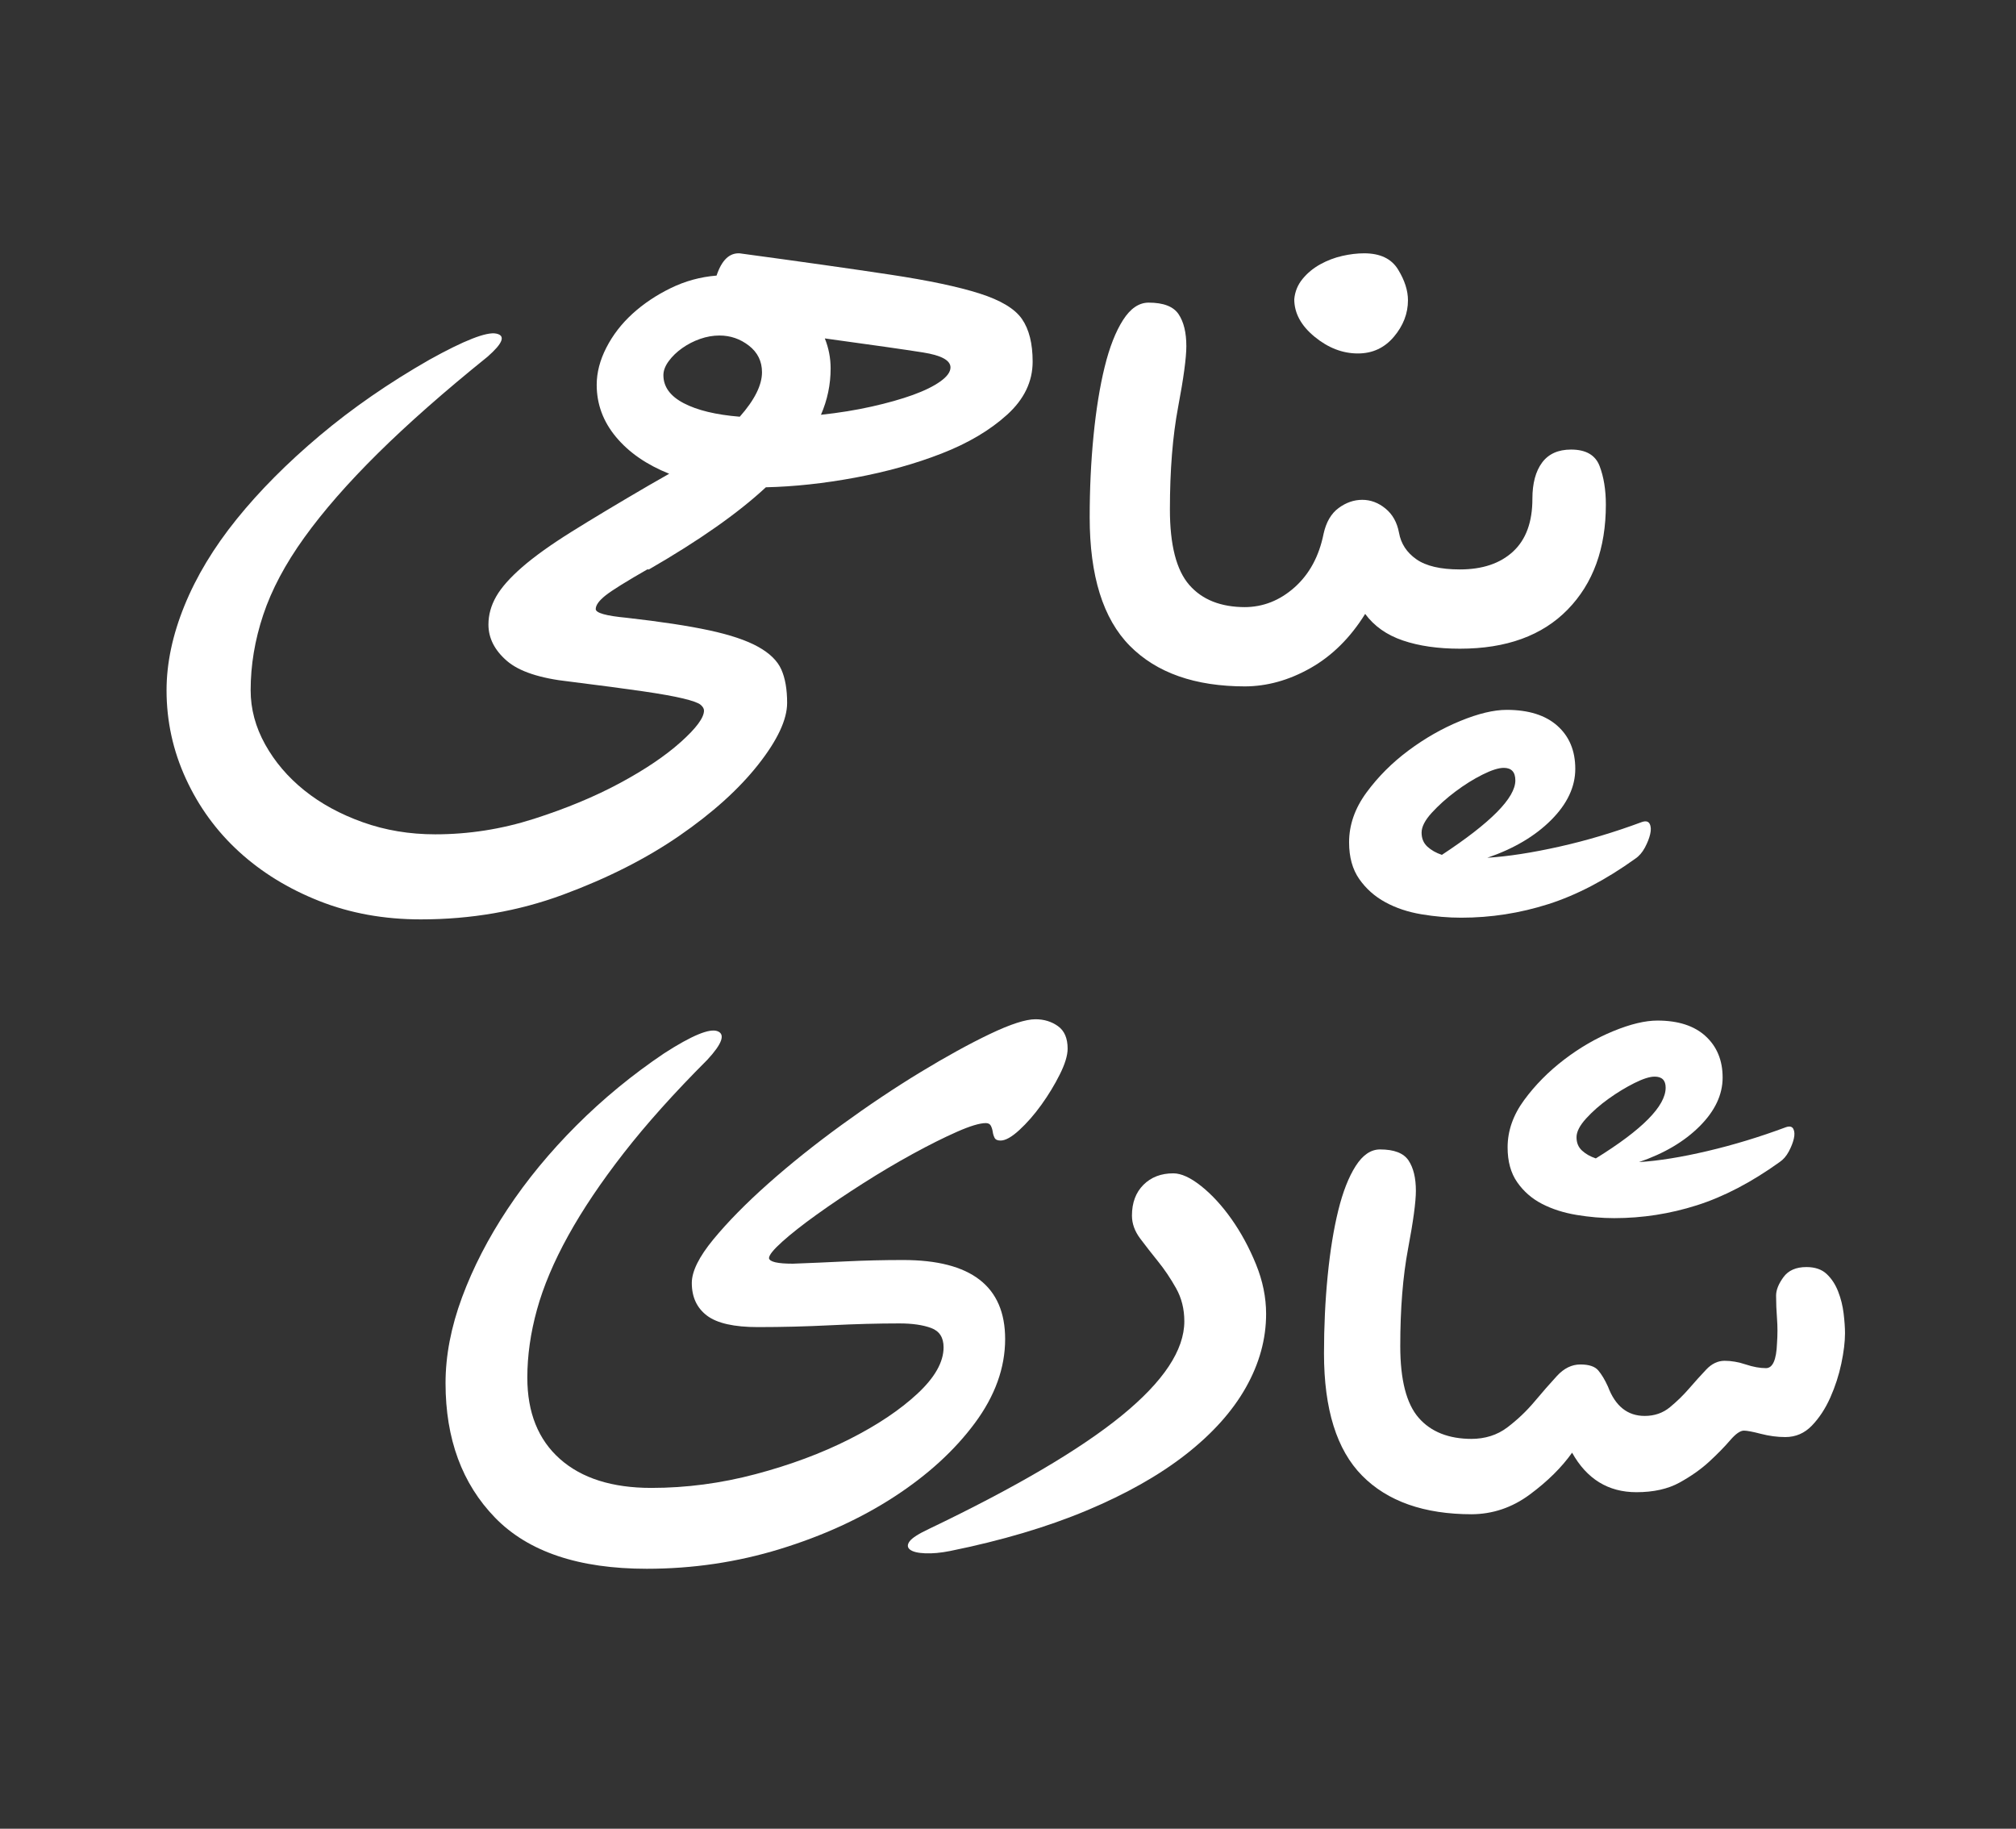
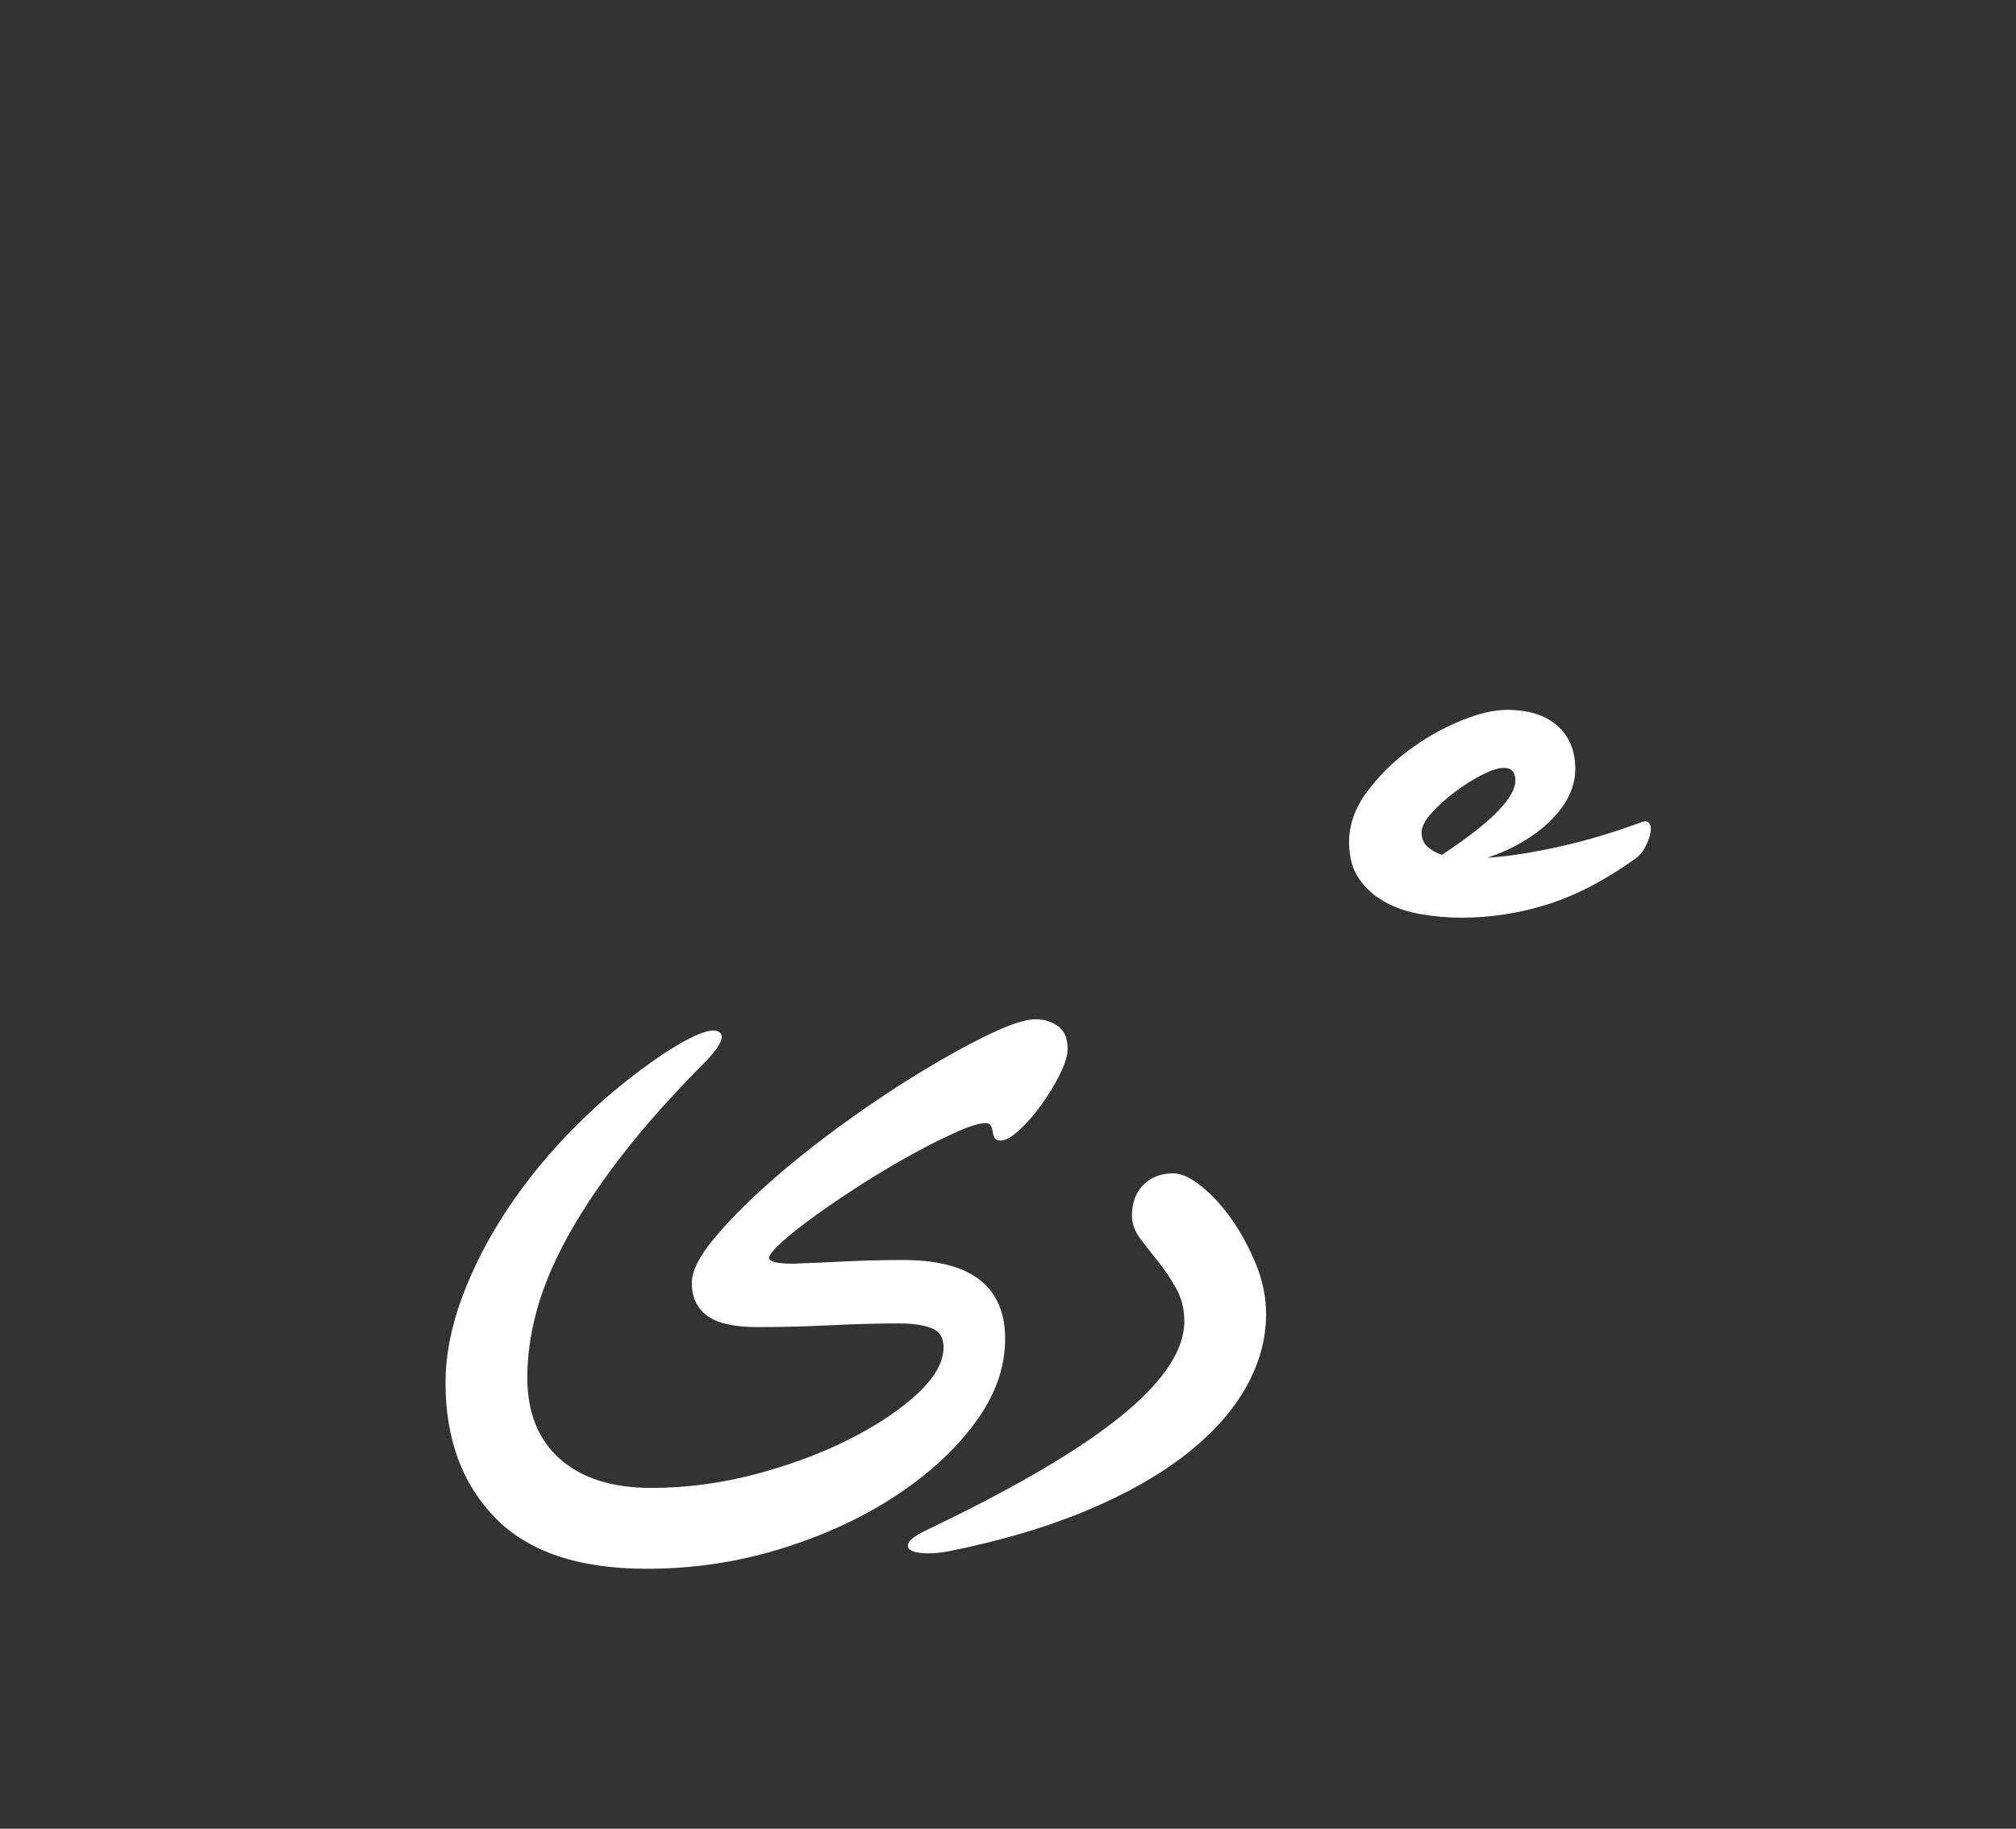
<svg xmlns="http://www.w3.org/2000/svg" width="581" height="527" viewBox="0 0 581 527" fill="none">
  <rect x="0" y="0" width="581" height="527" fill="#333333" stroke="none" />
-   <path d="M393.142 73C397.751 73 401.008 74.553 402.912 77.66C404.816 80.766 405.768 83.722 405.768 86.528C405.768 90.336 404.415 93.843 401.709 97.05C399.004 100.256 395.547 101.86 391.338 101.86C386.929 101.86 382.77 100.256 378.862 97.05C374.954 93.843 373 90.236 373 86.227C373.2 84.023 374.002 82.069 375.405 80.365C376.808 78.662 378.511 77.259 380.516 76.156C382.52 75.054 384.624 74.253 386.829 73.752C389.033 73.251 391.138 73 393.142 73Z" fill="white" />
-   <path d="M496.451 310.527C496.451 315.47 494.244 320.149 489.831 324.562C485.417 328.976 479.591 332.419 472.353 334.89C478.002 334.537 484.578 333.478 492.082 331.712C499.585 329.947 507.132 327.652 514.724 324.827C515.783 324.474 516.489 324.651 516.842 325.357C517.195 326.063 517.239 326.99 516.974 328.137C516.71 329.285 516.224 330.521 515.518 331.845C514.812 333.169 513.929 334.184 512.87 334.89C504.749 340.716 496.804 344.865 489.036 347.337C481.268 349.808 473.324 351.044 465.203 351.044C461.672 351.044 458.053 350.735 454.345 350.117C450.638 349.499 447.328 348.44 444.415 346.939C441.502 345.439 439.118 343.364 437.264 340.716C435.411 338.068 434.484 334.714 434.484 330.653C434.484 325.886 436.073 321.34 439.251 317.015C442.428 312.69 446.268 308.806 450.77 305.363C455.272 301.921 459.995 299.184 464.938 297.154C469.881 295.124 474.118 294.108 477.649 294.108C483.652 294.108 488.286 295.609 491.552 298.61C494.818 301.612 496.451 305.584 496.451 310.527ZM454.345 327.74C454.345 329.329 454.875 330.609 455.934 331.58C456.993 332.551 458.317 333.301 459.906 333.831C473.324 325.533 480.032 318.736 480.032 313.44C480.032 311.322 478.973 310.262 476.855 310.262C475.442 310.262 473.5 310.88 471.029 312.116C468.557 313.352 466.085 314.852 463.614 316.618C461.142 318.383 458.98 320.281 457.126 322.311C455.272 324.342 454.345 326.151 454.345 327.74Z" fill="white" />
  <path d="M151.972 397.009C151.972 407.072 155.106 414.884 161.373 420.446C167.64 426.007 176.424 428.787 187.722 428.787C197.785 428.787 207.804 427.463 217.779 424.815C227.754 422.167 236.758 418.812 244.791 414.752C252.823 410.691 259.355 406.322 264.387 401.644C269.419 396.965 271.934 392.507 271.934 388.27C271.934 385.446 270.743 383.592 268.359 382.709C265.976 381.826 262.93 381.385 259.223 381.385C253.044 381.385 246.424 381.562 239.362 381.915C232.3 382.268 225.326 382.444 218.441 382.444C211.556 382.444 206.657 381.341 203.744 379.134C200.831 376.927 199.374 373.794 199.374 369.733C199.374 366.379 201.449 362.186 205.598 357.154C209.746 352.123 214.999 346.782 221.354 341.133C227.71 335.483 234.772 329.834 242.54 324.184C250.308 318.535 257.899 313.459 265.314 308.957C272.729 304.456 279.393 300.792 285.308 297.968C291.222 295.143 295.591 293.73 298.416 293.73C300.888 293.73 303.05 294.393 304.904 295.717C306.758 297.041 307.685 299.203 307.685 302.205C307.685 304.147 306.934 306.618 305.434 309.62C303.933 312.621 302.168 315.534 300.137 318.358C298.107 321.183 295.989 323.611 293.782 325.641C291.575 327.671 289.765 328.686 288.353 328.686C287.47 328.686 286.896 328.422 286.632 327.892C286.367 327.362 286.19 326.788 286.102 326.171C286.014 325.553 285.837 324.979 285.572 324.449C285.308 323.92 284.822 323.655 284.116 323.655C282.35 323.655 279.57 324.493 275.774 326.171C271.978 327.848 267.741 329.966 263.063 332.526C258.385 335.086 253.618 337.911 248.763 341C243.908 344.09 239.45 347.091 235.39 350.004C231.329 352.917 228.019 355.521 225.459 357.816C222.899 360.111 221.619 361.7 221.619 362.583C221.796 363.642 224.091 364.172 228.504 364.172C233.271 363.995 238.347 363.775 243.731 363.51C249.116 363.245 254.633 363.113 260.282 363.113C279.879 363.113 289.677 370.704 289.677 385.887C289.677 394.184 286.764 402.261 280.938 410.118C275.112 417.974 267.388 425.036 257.767 431.303C248.145 437.57 237.155 442.602 224.797 446.398C212.439 450.193 199.639 452.091 186.398 452.091C166.802 452.091 152.237 447.192 142.703 437.394C133.17 427.596 128.403 414.664 128.403 398.598C128.403 390.654 129.992 382.4 133.17 373.838C136.348 365.275 140.717 356.801 146.279 348.415C151.84 340.029 158.46 331.997 166.14 324.317C173.819 316.637 182.25 309.708 191.43 303.529C199.374 298.409 204.494 296.29 206.789 297.173C209.084 298.056 208.113 300.792 203.876 305.382C194.343 314.916 186.31 323.875 179.778 332.261C173.246 340.647 167.905 348.592 163.756 356.095C159.608 363.598 156.606 370.704 154.753 377.413C152.899 384.121 151.972 390.654 151.972 397.009Z" fill="white" />
  <path d="M267.697 440.617C292.767 428.612 311.304 417.71 323.309 407.912C335.314 398.114 341.317 389.066 341.317 380.768C341.317 377.237 340.522 374.06 338.933 371.235C337.344 368.41 335.623 365.85 333.769 363.555C331.915 361.26 330.194 359.053 328.605 356.935C327.016 354.816 326.222 352.609 326.222 350.314C326.222 346.607 327.325 343.65 329.532 341.443C331.739 339.236 334.608 338.133 338.139 338.133C340.434 338.133 343.126 339.369 346.216 341.84C349.305 344.312 352.218 347.49 354.955 351.374C357.691 355.258 360.03 359.583 361.972 364.35C363.914 369.116 364.885 373.883 364.885 378.65C364.885 385.888 362.943 392.95 359.059 399.835C355.175 406.72 349.393 413.164 341.714 419.167C334.034 425.169 324.501 430.554 313.114 435.321C301.726 440.087 288.618 443.971 273.788 446.973C271.14 447.502 268.757 447.723 266.638 447.635C264.52 447.546 263.063 447.193 262.269 446.575C261.474 445.958 261.43 445.163 262.136 444.192C262.842 443.221 264.696 442.029 267.697 440.617Z" fill="white" />
-   <path d="M471.606 430.023C463.485 430.023 457.306 426.227 453.069 418.636C450.068 422.873 446.007 426.889 440.887 430.685C435.768 434.481 430.118 436.379 423.939 436.379C420.055 436.379 417.716 435.363 416.922 433.333C416.127 431.303 415.73 428.787 415.73 425.786C415.73 422.785 416.127 420.181 416.922 417.974C417.716 415.767 420.055 414.664 423.939 414.664C428 414.664 431.486 413.56 434.399 411.353C437.312 409.147 439.916 406.675 442.212 403.938C444.507 401.202 446.669 398.73 448.7 396.524C450.73 394.317 452.981 393.213 455.452 393.213C457.924 393.213 459.645 393.787 460.616 394.935C461.587 396.082 462.514 397.627 463.397 399.569C465.515 405.218 469.046 408.043 473.99 408.043C476.814 408.043 479.242 407.205 481.272 405.527C483.302 403.85 485.156 402.041 486.833 400.099C488.51 398.157 490.143 396.347 491.732 394.67C493.321 392.993 495.087 392.154 497.029 392.154C498.971 392.154 501.001 392.507 503.12 393.213C505.238 393.92 507.18 394.273 508.945 394.273C510.887 394.273 511.947 391.889 512.123 387.123C512.3 384.651 512.3 382.268 512.123 379.972C511.947 377.677 511.858 375.471 511.858 373.352C511.858 371.763 512.565 369.998 513.977 368.056C515.389 366.114 517.596 365.143 520.597 365.143C523.069 365.143 525.011 365.805 526.423 367.129C527.836 368.453 528.939 370.13 529.734 372.16C530.528 374.191 531.058 376.309 531.323 378.516C531.587 380.723 531.72 382.621 531.72 384.21C531.72 386.681 531.367 389.594 530.66 392.949C529.954 396.303 528.895 399.569 527.483 402.747C526.07 405.925 524.305 408.617 522.186 410.824C520.068 413.03 517.508 414.134 514.507 414.134C512.212 414.134 509.872 413.825 507.489 413.207C505.106 412.589 503.473 412.28 502.59 412.28C501.531 412.28 500.207 413.207 498.618 415.061C497.029 416.914 495.043 418.945 492.659 421.152C490.276 423.358 487.407 425.389 484.053 427.242C480.698 429.096 476.55 430.023 471.606 430.023ZM424.204 436.379C410.433 436.379 399.885 432.671 392.558 425.256C385.232 417.841 381.568 406.101 381.568 390.036C381.568 382.268 381.921 374.809 382.628 367.658C383.334 360.508 384.349 354.241 385.673 348.856C386.997 343.472 388.674 339.191 390.705 336.013C392.735 332.835 395.074 331.246 397.722 331.246C401.783 331.246 404.519 332.305 405.932 334.424C407.344 336.542 408.05 339.455 408.05 343.163C408.05 346.341 407.3 351.902 405.799 359.846C404.299 367.791 403.548 377.148 403.548 387.917C403.548 397.627 405.314 404.512 408.845 408.573C412.375 412.633 417.495 414.664 424.204 414.664V436.379Z" fill="white" />
  <path d="M453.987 221.562C453.987 226.762 451.666 231.683 447.023 236.326C442.38 240.969 436.251 244.59 428.637 247.191C434.58 246.819 441.498 245.751 449.391 243.987C457.284 242.223 465.223 239.855 473.209 236.883C474.323 236.512 475.066 236.697 475.437 237.44C475.809 238.183 475.855 239.158 475.577 240.365C475.298 241.573 474.788 242.873 474.045 244.265C473.302 245.658 472.373 246.726 471.259 247.469C462.716 253.598 454.359 257.962 446.187 260.562C438.015 263.162 429.658 264.462 421.115 264.462C417.401 264.462 413.594 264.137 409.694 263.487C405.793 262.837 402.311 261.676 399.247 260.005C396.183 258.334 393.675 256.105 391.725 253.319C389.775 250.533 388.8 247.005 388.8 242.733C388.8 237.719 390.472 232.937 393.815 228.387C397.158 223.837 401.197 219.797 405.933 216.269C410.669 212.74 415.636 209.908 420.837 207.772C426.037 205.636 430.494 204.568 434.208 204.568C440.523 204.568 445.398 206.101 448.833 209.165C452.269 212.229 453.987 216.361 453.987 221.562ZM409.694 239.948C409.694 241.619 410.251 242.965 411.365 243.987C412.479 245.008 413.872 245.798 415.544 246.355C429.658 237.069 436.715 229.919 436.715 224.904C436.715 222.49 435.601 221.283 433.372 221.283C431.887 221.283 429.844 221.933 427.244 223.233C424.644 224.533 422.044 226.158 419.444 228.108C416.844 230.058 414.569 232.101 412.619 234.237C410.669 236.372 409.694 238.276 409.694 239.948Z" fill="white" />
-   <path d="M187.01 164.106C184.41 164.106 182.784 163.27 182.134 161.598C181.484 159.927 181.159 156.955 181.159 152.684C181.159 149.155 181.484 146.648 182.134 145.162C182.784 143.677 184.41 141.912 187.01 139.869L192.86 136.527C186.36 133.927 181.252 130.398 177.538 125.941C173.824 121.483 171.966 116.469 171.966 110.898C171.966 107.369 172.895 103.794 174.752 100.172C176.609 96.551 179.117 93.301 182.274 90.422C185.431 87.543 189.099 85.083 193.278 83.04C197.456 80.997 201.867 79.79 206.51 79.418C207.996 74.961 210.224 72.825 213.196 73.011C231.025 75.425 245.464 77.468 256.514 79.14C267.565 80.811 276.154 82.622 282.283 84.572C288.411 86.522 292.497 88.983 294.54 91.954C296.583 94.926 297.604 99.012 297.604 104.212C297.604 109.969 295.144 115.076 290.222 119.533C285.301 123.991 279.033 127.705 271.418 130.676C263.804 133.648 255.493 135.969 246.486 137.641C237.478 139.312 228.889 140.241 220.717 140.427C212.731 147.855 201.496 155.748 187.01 164.106ZM239.382 106.162C239.382 110.805 238.453 115.262 236.596 119.533C241.796 118.976 246.671 118.187 251.221 117.165C255.771 116.144 259.718 115.03 263.061 113.823C266.404 112.615 269.05 111.315 271 109.923C272.95 108.53 273.925 107.183 273.925 105.883C273.925 103.84 271.279 102.401 265.986 101.565C260.693 100.729 251.268 99.383 237.71 97.526C238.825 100.312 239.382 103.19 239.382 106.162ZM191.188 108.112C191.188 111.455 193.138 114.148 197.038 116.19C200.938 118.233 206.324 119.533 213.196 120.091C217.467 115.262 219.603 110.99 219.603 107.276C219.603 104.119 218.349 101.565 215.842 99.615C213.335 97.665 210.503 96.69 207.346 96.69C205.488 96.69 203.631 97.015 201.774 97.665C199.917 98.315 198.199 99.197 196.62 100.312C195.042 101.426 193.742 102.68 192.72 104.072C191.699 105.465 191.188 106.812 191.188 108.112ZM187.01 163.827C180.509 167.541 176.331 170.141 174.474 171.627C172.616 173.113 171.688 174.413 171.688 175.527C171.688 176.642 174.659 177.477 180.602 178.034C190.445 179.149 198.385 180.356 204.421 181.656C210.456 182.956 215.146 184.535 218.489 186.392C221.832 188.249 224.06 190.431 225.175 192.938C226.289 195.445 226.846 198.649 226.846 202.549C226.846 207.378 224.06 213.321 218.489 220.378C212.917 227.435 205.349 234.26 195.785 240.853C186.22 247.446 175.031 253.111 162.216 257.847C149.402 262.582 135.752 264.95 121.266 264.95C110.68 264.95 100.929 263.186 92.015 259.657C83.101 256.129 75.393 251.393 68.893 245.45C62.393 239.507 57.286 232.496 53.572 224.417C49.857 216.339 48 207.842 48 198.928C48 191.128 49.718 183.002 53.154 174.552C56.589 166.102 61.604 157.791 68.197 149.62C74.79 141.448 82.776 133.416 92.154 125.523C101.533 117.63 112.073 110.34 123.773 103.655C133.801 98.083 140.209 95.576 142.995 96.133C145.78 96.69 144.945 98.919 140.487 102.819C128.044 112.848 117.505 122.133 108.869 130.676C100.233 139.219 93.176 147.298 87.697 154.913C82.219 162.527 78.272 169.956 75.858 177.199C73.443 184.442 72.236 191.685 72.236 198.928C72.236 204.313 73.629 209.514 76.415 214.528C79.201 219.542 82.961 223.953 87.697 227.76C92.433 231.568 98.051 234.632 104.551 236.953C111.051 239.275 118.016 240.436 125.444 240.436C135.102 240.436 144.573 238.95 153.859 235.978C163.145 233.007 171.409 229.571 178.652 225.671C185.895 221.771 191.745 217.824 196.203 213.831C200.66 209.839 202.888 206.821 202.888 204.778C202.888 204.221 202.563 203.663 201.913 203.106C201.263 202.549 199.592 201.946 196.899 201.296C194.206 200.646 190.306 199.949 185.199 199.206C180.092 198.463 173.081 197.535 164.166 196.42C155.623 195.492 149.587 193.495 146.059 190.431C142.53 187.367 140.766 183.885 140.766 179.984C140.766 177.199 141.509 174.506 142.995 171.906C144.48 169.306 146.987 166.474 150.516 163.409C154.045 160.345 158.781 156.955 164.723 153.241C170.666 149.527 178.095 145.07 187.01 139.869V163.827Z" fill="white" />
-   <path d="M420.735 164.1C427.235 164.1 432.343 162.382 436.057 158.946C439.771 155.511 441.628 150.45 441.628 143.764C441.628 139.307 442.557 135.824 444.414 133.317C446.271 130.81 449.057 129.556 452.772 129.556C457.043 129.556 459.782 131.135 460.99 134.292C462.197 137.449 462.8 141.164 462.8 145.435C462.8 158.064 459.132 168.139 451.796 175.661C444.461 183.182 434.107 186.943 420.735 186.943C416.649 186.943 414.189 185.875 413.353 183.74C412.517 181.604 412.099 178.957 412.099 175.8C412.099 172.643 412.517 169.904 413.353 167.582C414.189 165.261 416.649 164.1 420.735 164.1ZM420.735 186.943C414.421 186.943 408.942 186.154 404.299 184.575C399.656 182.997 396.035 180.443 393.435 176.914C389.163 183.786 383.917 188.986 377.695 192.515C371.474 196.043 365.113 197.808 358.613 197.808C354.527 197.808 352.066 196.74 351.23 194.604C350.395 192.468 349.977 189.822 349.977 186.665C349.977 183.507 350.395 180.768 351.23 178.447C352.066 176.125 354.527 174.964 358.613 174.964C363.999 174.964 368.827 173.061 373.099 169.254C377.37 165.446 380.156 160.293 381.456 153.793C382.199 150.45 383.638 147.989 385.774 146.41C387.91 144.832 390.185 144.042 392.599 144.042C395.013 144.042 397.242 144.878 399.285 146.55C401.328 148.221 402.628 150.543 403.185 153.514C403.742 156.671 405.414 159.225 408.199 161.175C410.985 163.125 415.164 164.1 420.735 164.1V186.943ZM358.891 197.808C344.405 197.808 333.309 193.908 325.601 186.107C317.894 178.307 314.041 165.957 314.041 149.057C314.041 140.885 314.412 133.039 315.155 125.517C315.898 117.996 316.966 111.403 318.358 105.738C319.751 100.074 321.516 95.57 323.651 92.227C325.787 88.884 328.248 87.213 331.034 87.213C335.305 87.213 338.184 88.327 339.67 90.556C341.155 92.784 341.898 95.849 341.898 99.749C341.898 103.092 341.109 108.942 339.53 117.299C337.952 125.656 337.162 135.499 337.162 146.828C337.162 157.043 339.02 164.286 342.734 168.557C346.448 172.829 351.834 174.964 358.891 174.964V197.808Z" fill="white" />
</svg>